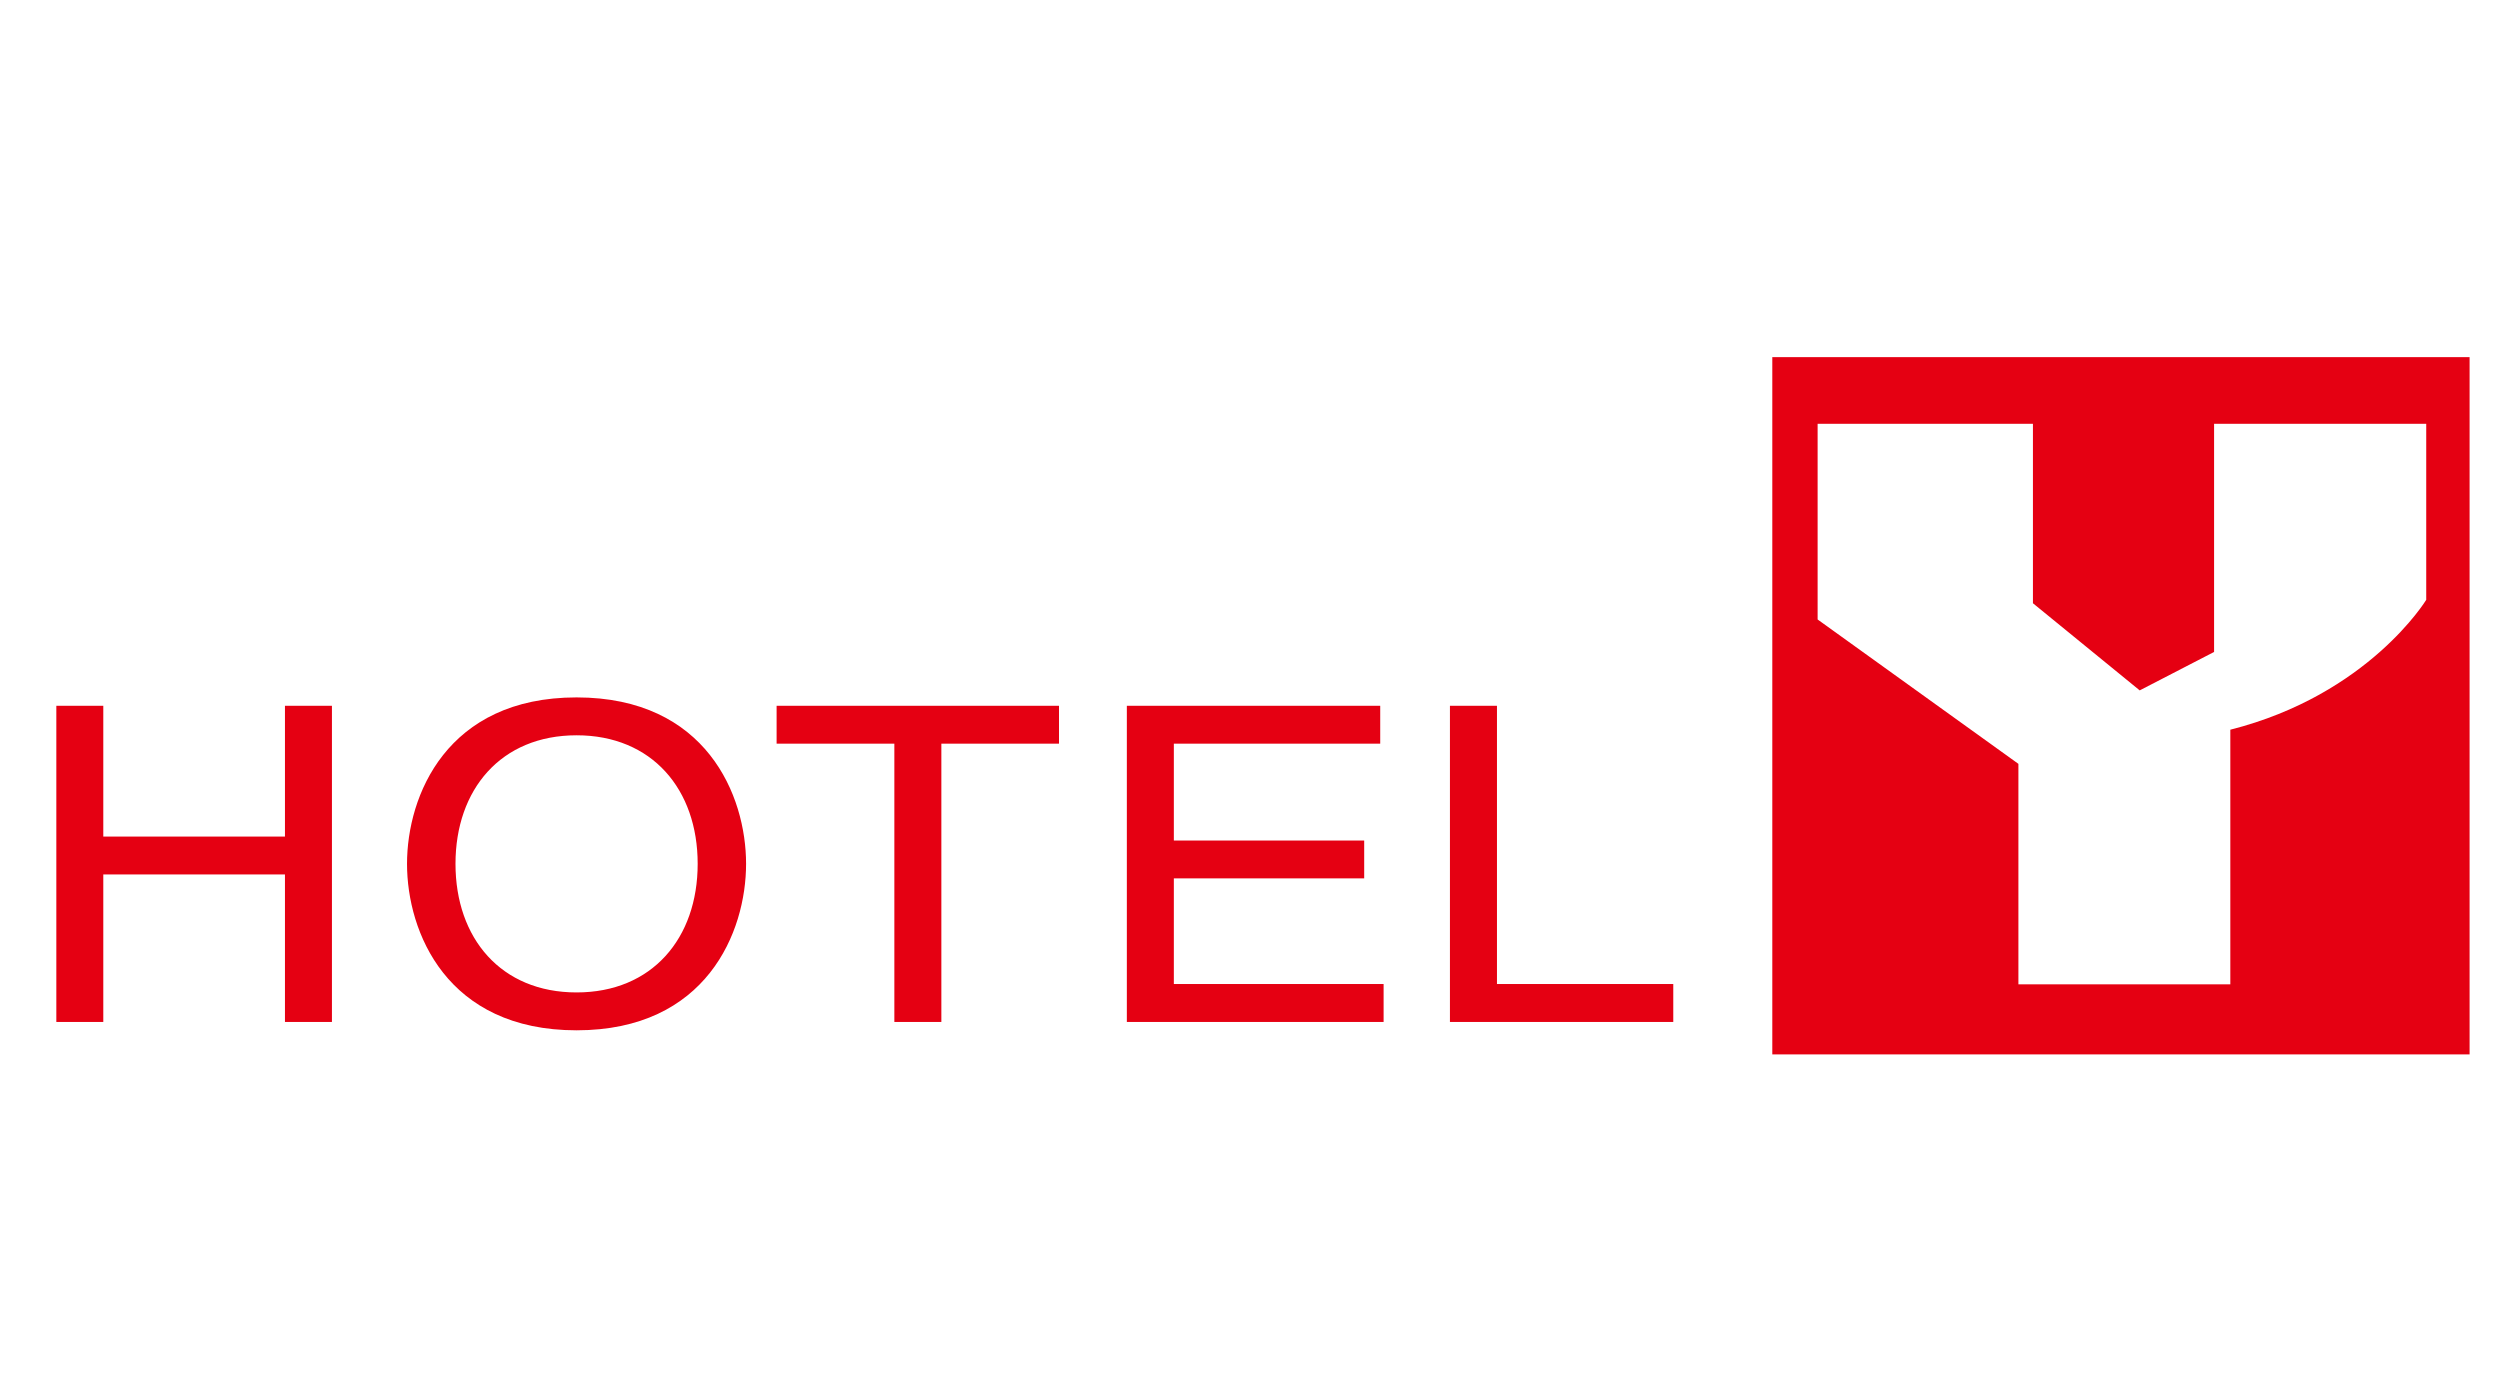
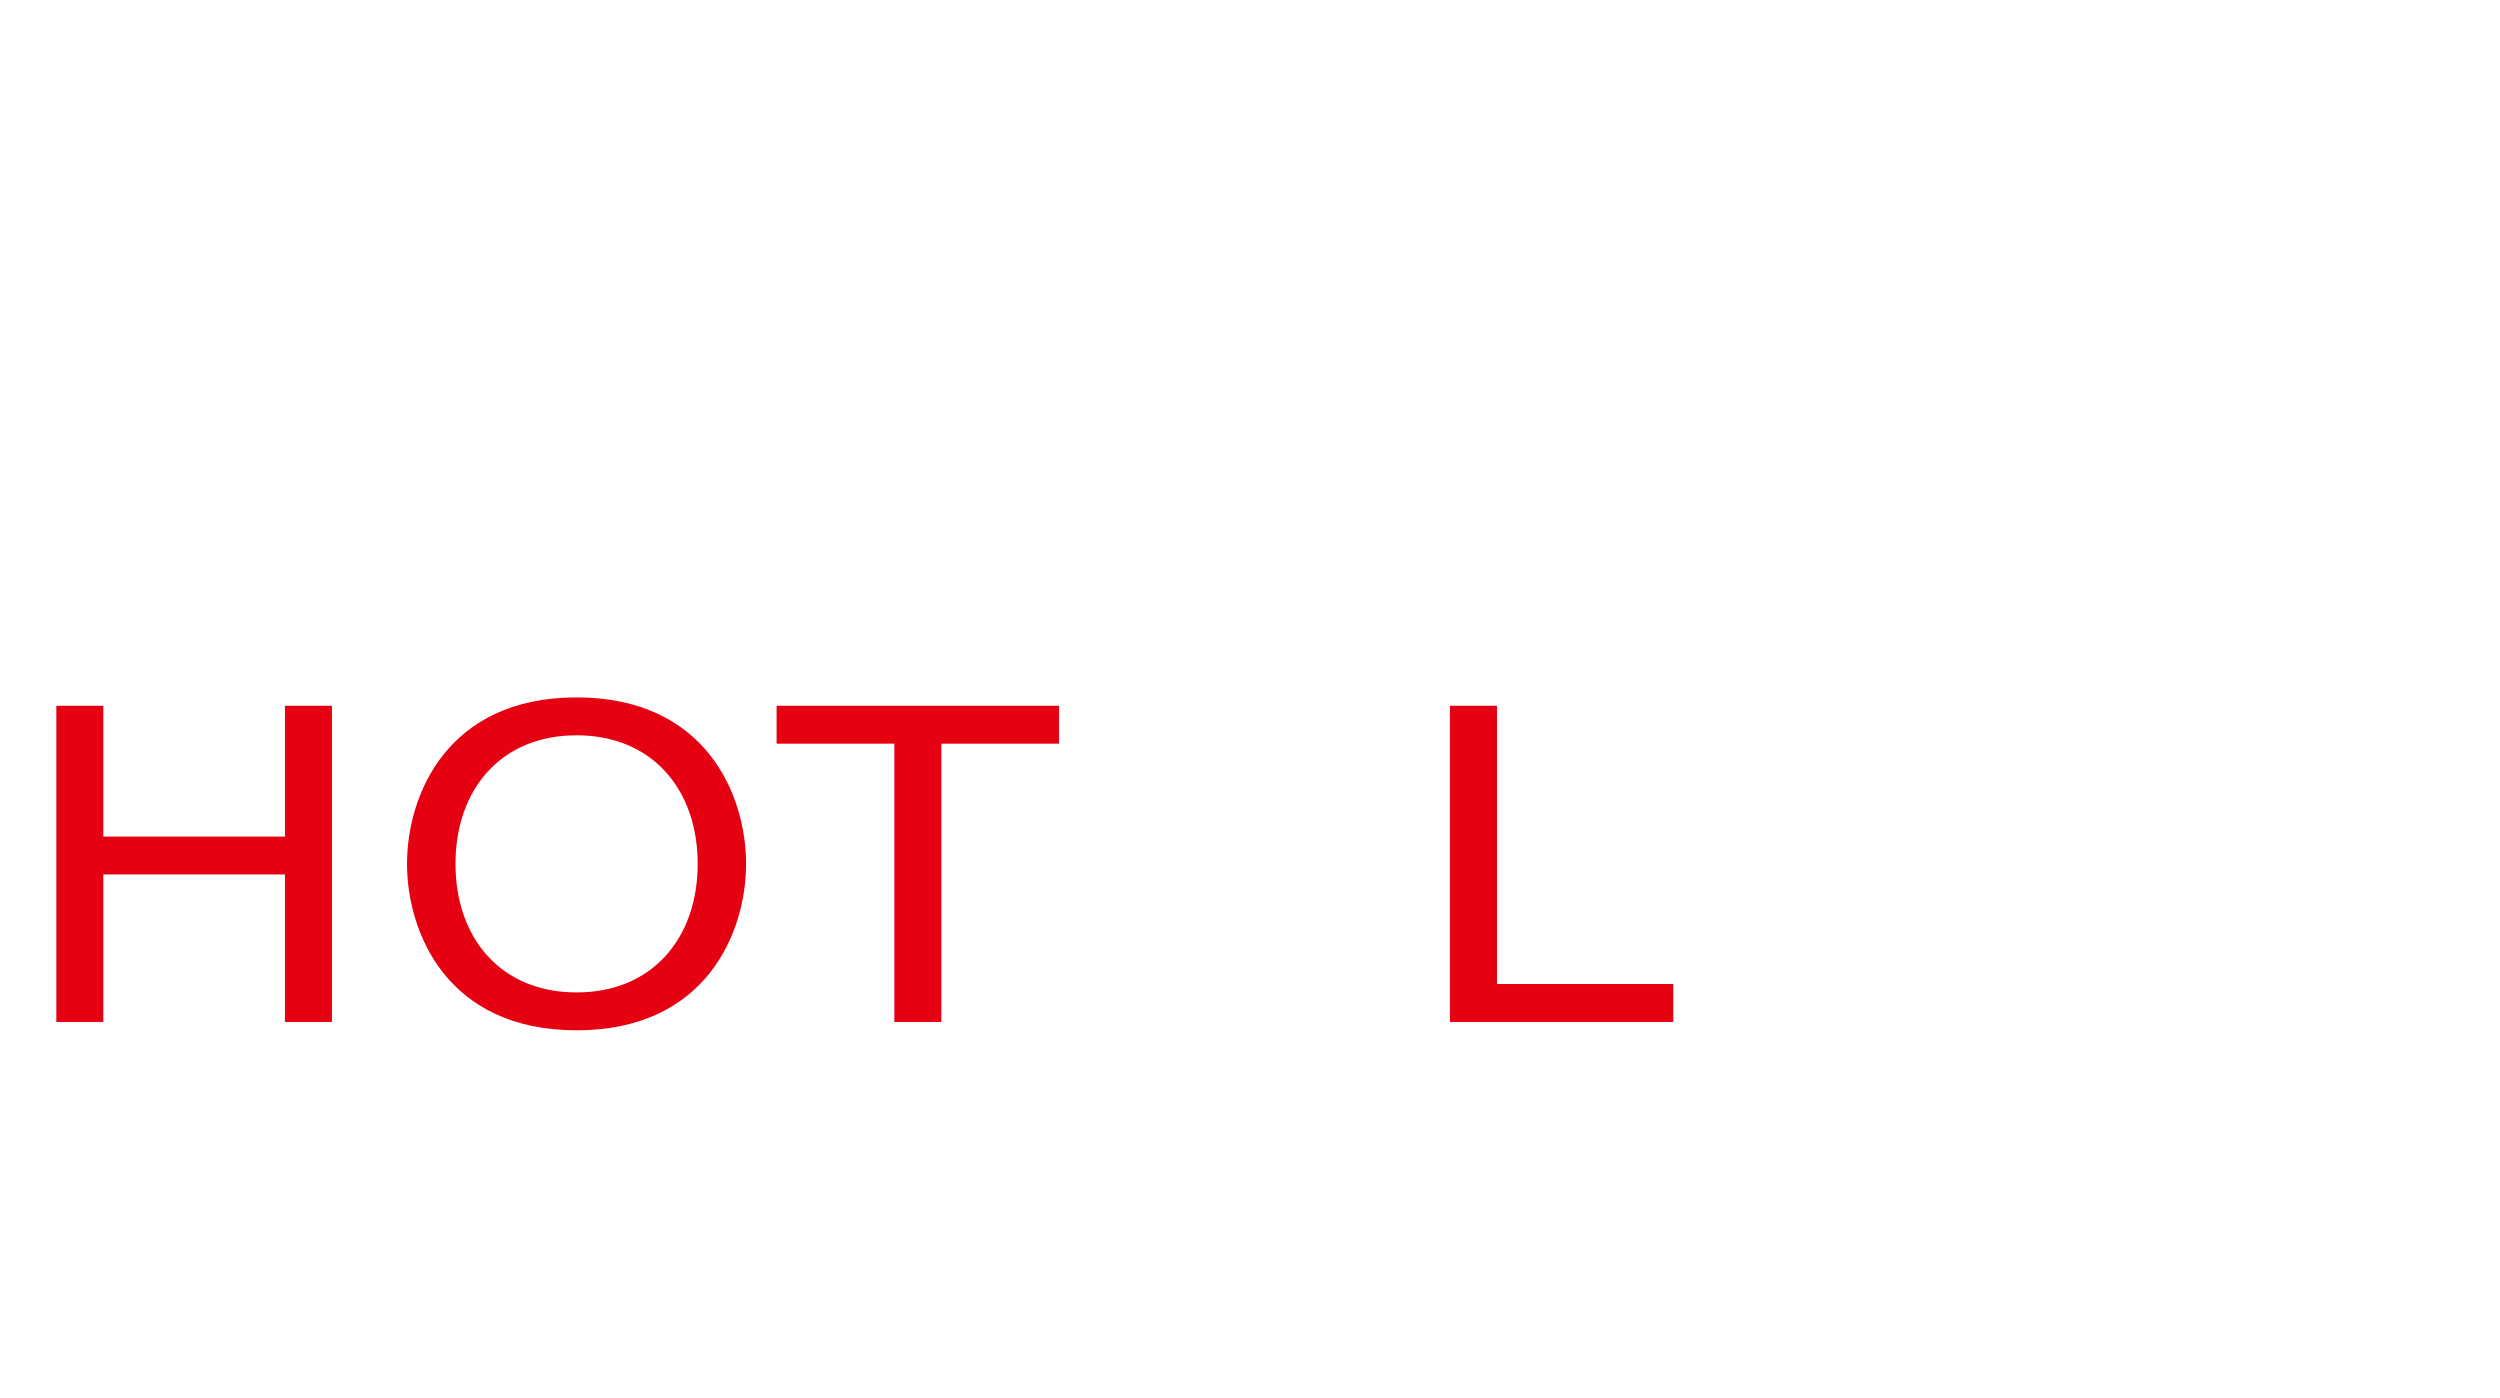
<svg xmlns="http://www.w3.org/2000/svg" version="1.1" id="レイヤー_1" x="0px" y="0px" width="239.807px" height="134.109px" viewBox="0 0 239.807 134.109" enable-background="new 0 0 239.807 134.109" xml:space="preserve">
-   <path fill="#E50012" d="M170.004,101.143h66.886V34.259h-66.886V101.143z M232.731,57.536c0,0-5.515,9.099-18.792,12.459v24.425  h-20.328V73.272l-19.26-13.85V40.651h20.654v17.214l10.242,8.359l7.134-3.687V40.651h20.35V57.536z" />
  <g>
    <polygon fill="#E50012" points="27.334,67.701 31.84,67.701 31.84,98.029 27.334,98.029 27.334,83.879 9.908,83.879 9.908,98.029    5.404,98.029 5.404,67.701 9.908,67.701 9.908,80.246 27.334,80.246  " />
    <path fill="#E50012" d="M66.923,82.861c0,7.144-4.371,12.336-11.618,12.336c-7.247,0-11.613-5.192-11.613-12.336   c0-7.14,4.367-12.33,11.613-12.33C62.552,70.531,66.923,75.721,66.923,82.861 M71.566,82.861c0-6.542-3.808-15.964-16.262-15.964   c-12.45,0-16.261,9.422-16.261,15.964c0,6.554,3.811,15.969,16.261,15.969C67.758,98.83,71.566,89.415,71.566,82.861" />
    <polygon fill="#E50012" points="74.494,67.701 101.582,67.701 101.582,71.334 90.298,71.334 90.298,98.029 85.789,98.029    85.789,71.334 74.494,71.334  " />
-     <polygon fill="#E50012" points="132.719,98.029 108.09,98.029 108.09,67.701 132.395,67.701 132.395,71.334 112.598,71.334    112.598,80.626 130.857,80.626 130.857,84.256 112.598,84.256 112.598,94.39 132.719,94.39  " />
    <polygon fill="#E50012" points="143.593,94.39 160.505,94.39 160.505,98.029 139.082,98.029 139.082,67.701 143.593,67.701  " />
  </g>
</svg>